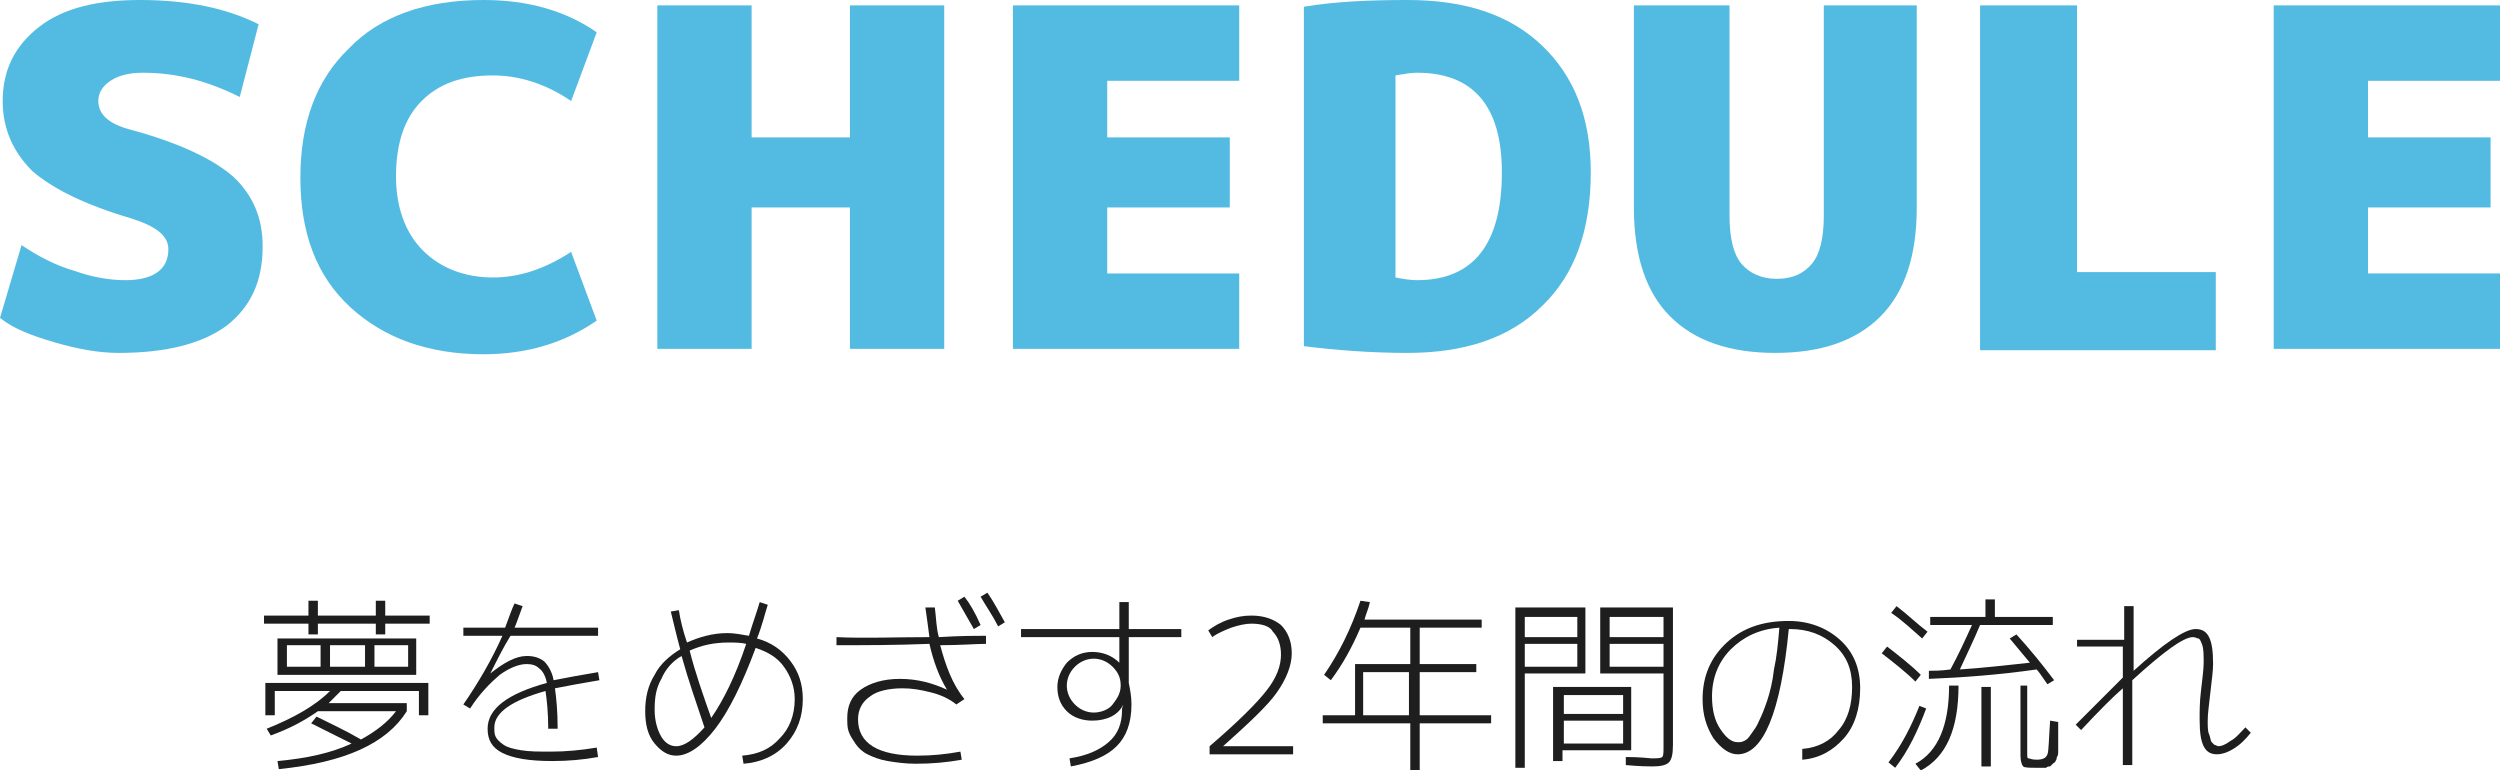
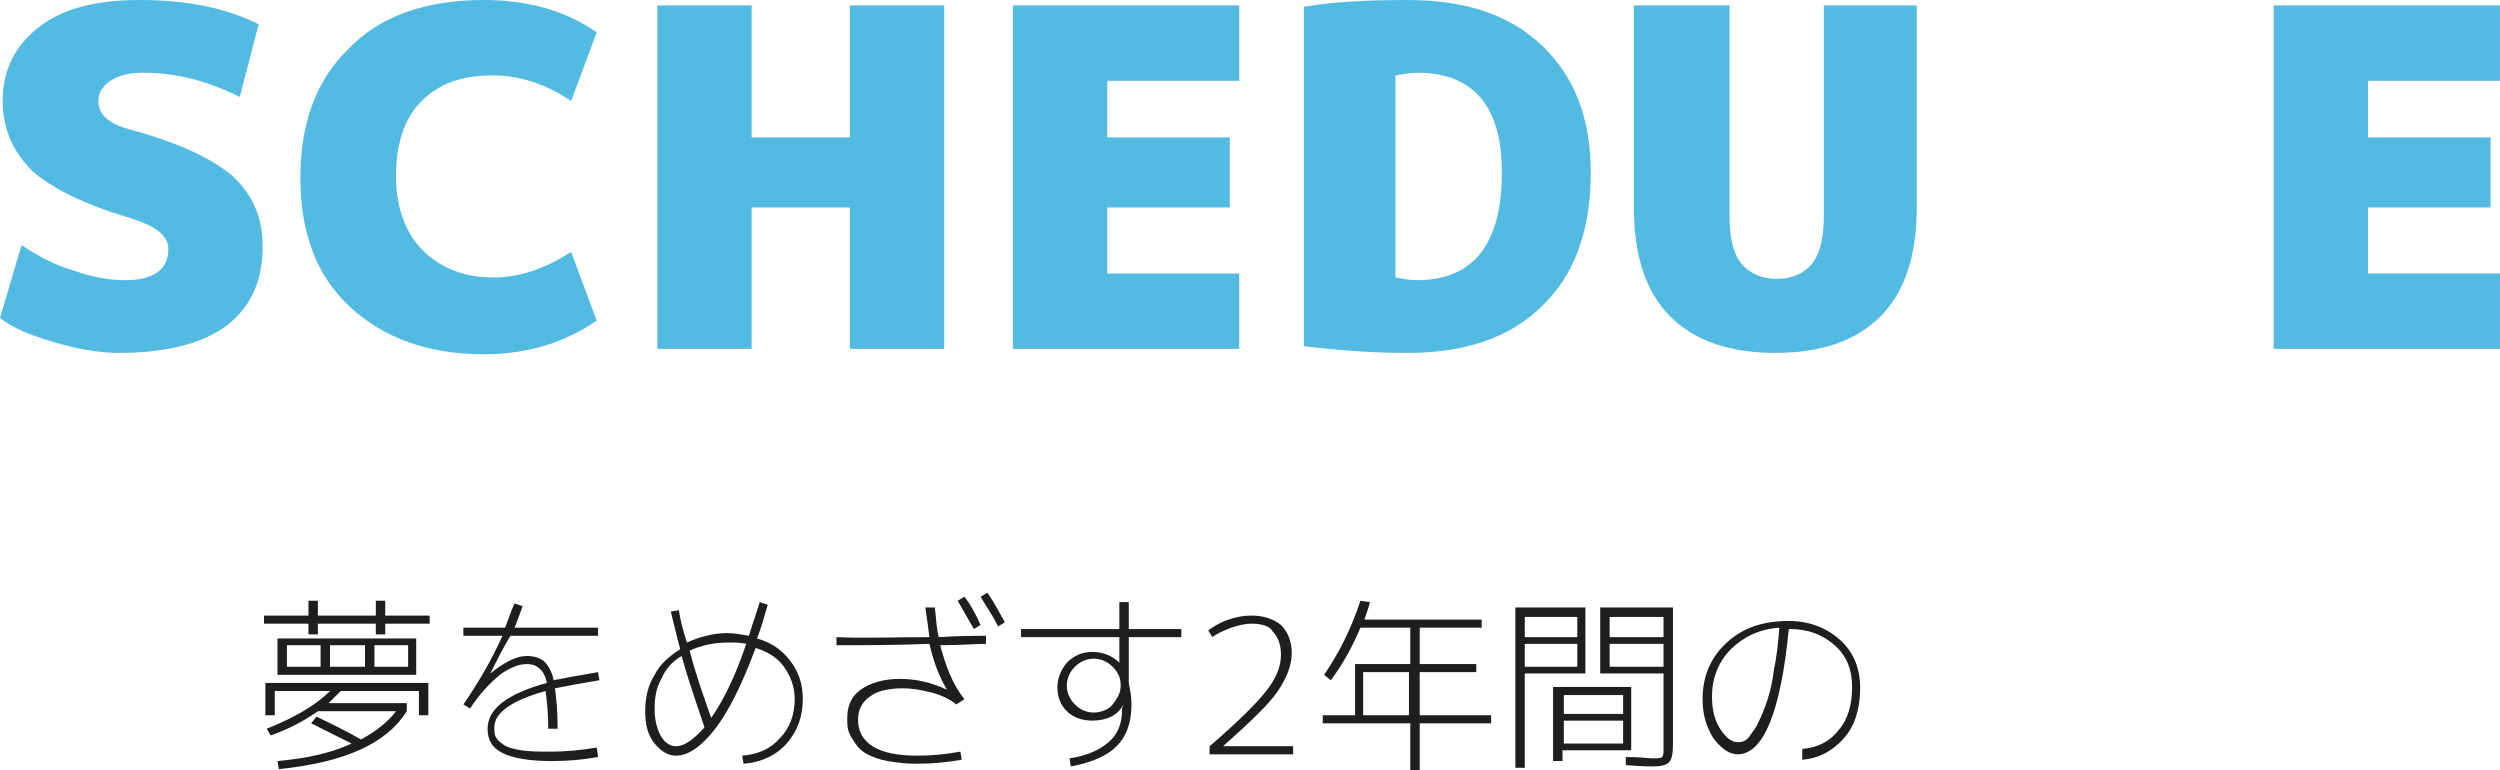
<svg xmlns="http://www.w3.org/2000/svg" version="1.1" id="レイヤー_1" x="0px" y="0px" width="185.6px" height="57.2px" viewBox="0 0 185.6 57.2" style="enable-background:new 0 0 185.6 57.2;" xml:space="preserve">
  <style type="text/css">
	.st0{fill:#1D1E1D;}
	.st1{fill:#53BBE2;}
</style>
  <g>
    <path class="st0" d="M28.6,45.7h3.3v0.6h-3.3v0.8h-0.7v-0.8h-4.3v0.8h-0.7v-0.8h-3.3v-0.6h3.3v-1.1h0.7v1.1h4.3v-1.1h0.7V45.7z    M23.1,53.7l0.4-0.5c1,0.5,2.1,1,3.3,1.7c1.1-0.6,2-1.3,2.6-2.1h-5.8c-1,0.7-2.1,1.3-3.5,1.8l-0.3-0.5c2-0.8,3.6-1.7,4.7-2.8h-4.1   v1.8h-0.7v-2.4h12.1v2.4h-0.7v-1.8h-5.8c-0.3,0.3-0.6,0.6-0.9,0.9h5.8v0.6c-1.5,2.4-4.6,3.8-9.5,4.3l-0.1-0.6   c2.2-0.2,4-0.6,5.5-1.3C25.1,54.7,24.1,54.2,23.1,53.7z M21.3,50.1h-0.7v-2.7h10.3v2.7H21.3z M23.8,47.9h-2.5v1.6h2.5V47.9z    M27.1,49.5v-1.6h-2.6v1.6H27.1z M27.8,49.5h2.5v-1.6h-2.5V49.5z" />
    <path class="st0" d="M44.4,56.2c-1.1,0.2-2.2,0.3-3.4,0.3c-1.7,0-2.9-0.2-3.7-0.6c-0.8-0.4-1.1-1-1.1-1.8c0-1.5,1.5-2.6,4.4-3.4   c-0.1-0.5-0.3-0.9-0.6-1.1c-0.2-0.2-0.5-0.3-0.9-0.3c-0.6,0-1.3,0.3-2,0.8c-0.7,0.6-1.5,1.4-2.2,2.5l-0.5-0.3   c1.1-1.6,2.1-3.3,2.9-5.1h-2.9v-0.6h3.1c0.3-0.8,0.5-1.4,0.7-1.8l0.6,0.2c-0.3,0.8-0.5,1.4-0.6,1.6h6.2v0.6h-6.5   C37.4,48,36.9,49,36.4,50l0,0c1-0.8,1.9-1.3,2.7-1.3c0.5,0,0.9,0.1,1.3,0.4c0.3,0.3,0.6,0.8,0.7,1.4c1-0.2,2.1-0.4,3.3-0.6l0.1,0.6   c-1.2,0.2-2.3,0.4-3.3,0.6c0.1,0.7,0.2,1.7,0.2,3h-0.7c0-1.2-0.1-2.1-0.2-2.8c-2.5,0.7-3.8,1.6-3.8,2.7c0,0.3,0,0.5,0.1,0.7   c0.1,0.2,0.3,0.4,0.6,0.6c0.3,0.2,0.7,0.3,1.3,0.4c0.6,0.1,1.3,0.1,2.2,0.1c1.1,0,2.2-0.1,3.4-0.3L44.4,56.2z" />
    <path class="st0" d="M49.8,45.4l0.6-0.1c0.1,0.7,0.3,1.5,0.6,2.4c0.9-0.4,1.9-0.7,3-0.7c0.5,0,1,0.1,1.6,0.2c0.3-1,0.6-1.8,0.8-2.5   l0.6,0.2c-0.2,0.6-0.4,1.5-0.8,2.5c1.1,0.3,1.9,0.9,2.5,1.7c0.6,0.8,0.9,1.7,0.9,2.8c0,1.3-0.4,2.4-1.2,3.3   c-0.8,0.9-1.9,1.4-3.2,1.5l-0.1-0.6c1.2-0.1,2.1-0.5,2.8-1.3c0.7-0.7,1.1-1.7,1.1-2.9c0-0.9-0.3-1.7-0.8-2.4   c-0.5-0.7-1.2-1.1-2.1-1.4c-1,2.7-2,4.7-3,6s-2,2-2.9,2c-0.6,0-1.1-0.3-1.6-0.9s-0.7-1.4-0.7-2.4c0-1,0.2-1.9,0.7-2.7   c0.4-0.8,1.1-1.4,1.9-1.9C50.2,47.1,50,46.2,49.8,45.4z M50.6,48.7c-0.7,0.4-1.2,1-1.5,1.7c-0.4,0.7-0.5,1.4-0.5,2.3   c0,0.8,0.2,1.5,0.5,2c0.3,0.5,0.7,0.7,1.1,0.7c0.6,0,1.3-0.5,2.1-1.4C51.7,52.2,51.1,50.5,50.6,48.7z M55.4,47.8   c-0.4-0.1-0.9-0.1-1.3-0.1c-1.1,0-2,0.2-2.9,0.6c0.4,1.6,1,3.3,1.6,5C53.7,52,54.6,50.2,55.4,47.8z" />
    <path class="st0" d="M69,47.3c-0.1-0.8-0.2-1.5-0.3-2.2l0.7,0c0.1,0.7,0.1,1.5,0.3,2.2c1.6-0.1,2.8-0.1,3.5-0.1l0,0.6   c-0.7,0-1.9,0.1-3.4,0.1c0.4,1.5,0.9,2.9,1.8,4l-0.6,0.4c-0.5-0.4-1.1-0.7-1.9-0.9s-1.4-0.3-2.1-0.3c-1,0-1.9,0.2-2.4,0.6   c-0.6,0.4-0.9,1-0.9,1.7c0,1.8,1.5,2.7,4.4,2.7c1.1,0,2.1-0.1,3.2-0.3l0.1,0.6c-1.1,0.2-2.2,0.3-3.4,0.3c-0.8,0-1.5-0.1-2.1-0.2   c-0.6-0.1-1.1-0.3-1.5-0.5c-0.4-0.2-0.7-0.5-0.9-0.8c-0.2-0.3-0.4-0.6-0.5-0.9c-0.1-0.3-0.1-0.6-0.1-1c0-0.9,0.3-1.6,1-2.1   c0.7-0.5,1.7-0.8,2.9-0.8c1.3,0,2.4,0.3,3.5,0.8l0,0c-0.6-1-1-2.1-1.3-3.4c-2.5,0.1-4.8,0.1-6.9,0.1v-0.6   C64.2,47.4,66.5,47.3,69,47.3z M71.1,44.6l0.5-0.3c0.4,0.5,0.8,1.2,1.2,2.1l-0.5,0.3C71.9,46,71.5,45.3,71.1,44.6z M72.8,44.3   l0.5-0.3c0.5,0.7,0.9,1.5,1.3,2.2l-0.5,0.3C73.7,45.7,73.2,45,72.8,44.3z" />
    <path class="st0" d="M83.4,52.3c-0.2,0.4-0.5,0.7-0.9,0.9c-0.4,0.2-0.9,0.3-1.4,0.3c-0.7,0-1.4-0.2-1.9-0.7   c-0.5-0.5-0.7-1.1-0.7-1.8s0.3-1.3,0.7-1.8c0.5-0.5,1.1-0.8,1.9-0.8c0.8,0,1.5,0.3,2,0.8l0,0v-1.9h-7.3v-0.6h7.3v-2h0.7v2h3.9v0.6   h-3.9v3.4c0.1,0.5,0.2,1,0.2,1.6c0,1.4-0.4,2.4-1.1,3.1c-0.7,0.7-1.8,1.2-3.4,1.5l-0.1-0.6c1.3-0.2,2.2-0.6,2.9-1.2   c0.7-0.6,1-1.4,1-2.4c0,0,0-0.1,0-0.1S83.4,52.3,83.4,52.3L83.4,52.3z M79.8,49.5c-0.4,0.4-0.6,0.9-0.6,1.4s0.2,1,0.6,1.4   c0.4,0.4,0.9,0.6,1.4,0.6s1.1-0.2,1.4-0.6s0.6-0.8,0.6-1.4s-0.2-1-0.6-1.4c-0.4-0.4-0.9-0.6-1.4-0.6S80.2,49.1,79.8,49.5z" />
    <path class="st0" d="M92.9,46.3c-0.4,0-0.9,0.1-1.5,0.3c-0.5,0.2-1,0.4-1.4,0.7l-0.3-0.5c0.4-0.3,0.9-0.6,1.5-0.8   c0.6-0.2,1.1-0.3,1.7-0.3c1,0,1.7,0.3,2.2,0.7c0.5,0.5,0.8,1.2,0.8,2.1c0,0.9-0.4,1.9-1.1,2.9s-2.1,2.3-4,4v0h5.2V56h-6.2v-0.6   c2.1-1.8,3.5-3.2,4.2-4.1c0.8-1,1.1-1.9,1.1-2.7c0-0.7-0.2-1.3-0.6-1.7C94.3,46.5,93.7,46.3,92.9,46.3z" />
    <path class="st0" d="M101,44.6l0.7,0.1c-0.1,0.5-0.3,0.9-0.4,1.3h8.7v0.6h-4.6v2.7h4.2v0.6h-4.2v3.2h5.3v0.6h-5.3v3.5h-0.7v-3.5   h-6.5v-0.6h2.4v-3.8h4.1v-2.7H101c-0.6,1.4-1.3,2.7-2.2,3.9l-0.5-0.4C99.4,48.5,100.3,46.7,101,44.6z M104.6,49.9h-3.4v3.2h3.4   V49.9z" />
    <path class="st0" d="M112.5,57V45.1h5.2V50h-4.5v7H112.5z M113.2,47.3h3.9v-1.5h-3.9V47.3z M113.2,47.8v1.7h3.9v-1.7H113.2z    M115.4,51h5.7v4.7h-5.1v0.8h-0.7V51z M116.1,53h4.4v-1.4h-4.4V53z M116.1,53.5v1.7h4.4v-1.7H116.1z M122.7,56.9   c-0.2,0-0.9,0-2-0.1l0-0.6c1.1,0,1.8,0.1,1.9,0.1c0.4,0,0.7,0,0.8-0.1s0.1-0.3,0.1-0.8V50h-4.7v-4.9h5.4v10.2   c0,0.7-0.1,1.1-0.3,1.3C123.7,56.8,123.3,56.9,122.7,56.9z M123.5,47.3v-1.5h-4v1.5H123.5z M123.5,47.8h-4v1.7h4V47.8z" />
    <path class="st0" d="M133.8,55.6c1.2-0.1,2.1-0.6,2.7-1.4c0.7-0.8,1-1.9,1-3.2c0-1.3-0.4-2.3-1.3-3.1c-0.9-0.8-2-1.2-3.3-1.2h-0.1   c-0.6,6.2-1.9,9.3-3.8,9.3c-0.6,0-1.2-0.4-1.8-1.2c-0.5-0.8-0.8-1.7-0.8-2.9c0-1.7,0.6-3.1,1.8-4.2c1.2-1.1,2.7-1.6,4.6-1.6   c1.5,0,2.8,0.5,3.8,1.4c1,0.9,1.5,2.1,1.5,3.6c0,1.5-0.4,2.8-1.2,3.7c-0.8,0.9-1.8,1.5-3.1,1.6L133.8,55.6z M132.1,46.6   c-1.5,0.1-2.7,0.7-3.6,1.6c-0.9,0.9-1.4,2.1-1.4,3.5c0,1,0.2,1.8,0.6,2.4s0.8,1,1.3,1c0.2,0,0.3,0,0.5-0.1s0.3-0.2,0.5-0.5   s0.4-0.5,0.6-1c0.2-0.4,0.4-0.9,0.6-1.5c0.2-0.6,0.4-1.4,0.5-2.3C131.9,48.8,132,47.8,132.1,46.6z" />
-     <path class="st0" d="M142.2,50.6c-0.7-0.7-1.6-1.4-2.5-2.1l0.4-0.5c0.9,0.7,1.8,1.4,2.5,2.1L142.2,50.6z M143,52.6   c-0.6,1.6-1.3,3.1-2.3,4.4l-0.5-0.4c1-1.3,1.7-2.7,2.3-4.2L143,52.6z M140.4,45.5l0.4-0.5c0.8,0.6,1.5,1.3,2.3,1.9l-0.4,0.5   C142,46.8,141.3,46.1,140.4,45.5z M144.7,50.9h0.7c0,3.2-0.9,5.3-2.8,6.3l-0.4-0.5C143.9,55.8,144.7,53.8,144.7,50.9z M149.2,47.4   l0.5-0.3c1,1.1,1.9,2.2,2.8,3.4l-0.5,0.3c-0.4-0.6-0.7-1-0.8-1.1c-2.8,0.4-5.5,0.6-8,0.7l0-0.6c0.3,0,0.9,0,1.6-0.1   c0.6-1.1,1.1-2.2,1.6-3.3h-3.1v-0.6h4.1v-1.3h0.7v1.3h4.3v0.6H147c-0.5,1.2-1,2.2-1.5,3.3c1.6-0.1,3.3-0.3,5.2-0.5   C150.2,48.6,149.7,48,149.2,47.4z M147.1,56.9V51h0.7v5.9H147.1z M149.8,50.9h0.7v5c0,0.3,0,0.4,0.1,0.4c0.1,0,0.2,0.1,0.6,0.1   c0.4,0,0.7-0.1,0.8-0.4c0.1-0.2,0.1-1.1,0.2-2.5l0.6,0.1c0,0.4,0,0.7,0,0.9s0,0.4,0,0.7s0,0.5,0,0.6c0,0.1,0,0.3-0.1,0.4   c0,0.2-0.1,0.3-0.1,0.3c0,0.1-0.1,0.1-0.2,0.2c-0.1,0.1-0.1,0.1-0.2,0.2c-0.1,0-0.2,0-0.3,0.1c-0.1,0-0.2,0-0.3,0   c-0.1,0-0.3,0-0.4,0c-0.5,0-0.9,0-1-0.1c-0.1-0.1-0.2-0.4-0.2-0.8V50.9z" />
-     <path class="st0" d="M154.3,47.5h3.4v-2.5h0.7v4.8c2.2-2,3.8-3.1,4.6-3.1c0.5,0,0.8,0.2,1,0.6c0.2,0.4,0.3,1,0.3,2   c0,0.5-0.1,1.2-0.2,2.1s-0.2,1.6-0.2,2.1c0,0.4,0,0.8,0.1,1s0.1,0.5,0.2,0.6c0.1,0.1,0.2,0.2,0.2,0.2c0.1,0,0.2,0.1,0.3,0.1   c0.2,0,0.5-0.1,0.9-0.4c0.4-0.2,0.7-0.6,1.1-1l0.4,0.4c-0.4,0.5-0.8,0.9-1.3,1.2s-0.9,0.4-1.2,0.4c-0.5,0-0.8-0.2-1-0.6   c-0.2-0.4-0.3-1-0.3-2c0-0.6,0-1.3,0.1-2.1c0.1-0.9,0.2-1.6,0.2-2.1c0-0.5,0-1-0.1-1.3s-0.2-0.5-0.3-0.5s-0.2-0.1-0.4-0.1   c-0.7,0-2.2,1.1-4.5,3.2v6.3h-0.7v-5.7c-0.7,0.6-1.7,1.6-3.1,3.1l-0.4-0.4c1.6-1.6,2.8-2.8,3.5-3.5v-2.3h-3.4V47.5z" />
  </g>
  <g>
    <g>
      <path class="st1" d="M17.8,7.2c-2.4-1.2-4.7-1.8-7.2-1.8C9.6,5.4,8.8,5.6,8.2,6C7.6,6.4,7.3,6.9,7.3,7.5c0,1,0.8,1.7,2.3,2.1    c3.7,1,6.2,2.2,7.7,3.5c1.5,1.4,2.2,3.1,2.2,5.2c0,2.6-0.9,4.5-2.7,5.9c-1.8,1.3-4.4,2-8,2c-1.5,0-3.1-0.3-4.8-0.8S1,24.4,0,23.6    l1.6-5.4c1.2,0.8,2.5,1.5,3.9,1.9c1.4,0.5,2.7,0.7,3.8,0.7c2.1,0,3.2-0.8,3.2-2.3c0-1-0.9-1.7-2.8-2.3c-3.4-1-5.8-2.2-7.3-3.5    c-1.4-1.4-2.2-3.1-2.2-5.2c0-2.3,0.9-4.1,2.7-5.5c1.8-1.4,4.3-2,7.5-2c3.5,0,6.4,0.6,8.8,1.8L17.8,7.2z" />
      <path class="st1" d="M35.9,26.3c-4.1,0-7.4-1.2-9.9-3.5c-2.5-2.3-3.7-5.5-3.7-9.6c0-4.1,1.2-7.3,3.6-9.6C28.2,1.2,31.6,0,35.9,0    c3.3,0,6.1,0.8,8.4,2.4l-1.9,5.1c-1.9-1.3-3.9-1.9-5.8-1.9c-2.3,0-4,0.6-5.3,1.9s-1.9,3.2-1.9,5.6c0,2.3,0.7,4.2,2,5.5    c1.3,1.3,3.1,2,5.2,2c1.9,0,3.8-0.6,5.8-1.9l1.9,5.1C42,25.4,39.2,26.3,35.9,26.3z" />
      <path class="st1" d="M63.1,15.4h-7.3v10.5h-7V0.4h7v9.8h7.3V0.4h7v25.5h-7V15.4z" />
      <path class="st1" d="M91.3,10.1v5.3h-9.1v4.9H92v5.6H75.2V0.4H92v5.6h-9.8v4.2H91.3z" />
      <path class="st1" d="M118.1,12.8c0,4.3-1.2,7.6-3.6,9.9c-2.4,2.4-5.8,3.5-10,3.5c-2.7,0-5.3-0.2-7.7-0.5V0.5    c2.4-0.4,5-0.5,7.7-0.5c4.3,0,7.6,1.1,10,3.4C116.9,5.7,118.1,8.8,118.1,12.8z M103.6,20.6c0.5,0.1,1.1,0.2,1.6,0.2    c4.2,0,6.3-2.7,6.3-8c0-4.9-2.1-7.4-6.3-7.4c-0.5,0-1,0.1-1.6,0.2V20.6z" />
      <path class="st1" d="M139.6,23.5c-1.8,1.8-4.4,2.7-7.8,2.7c-3.4,0-6-0.9-7.8-2.7c-1.8-1.8-2.7-4.5-2.7-8.1v-15h7.1v15.6    c0,1.7,0.3,2.9,0.9,3.6c0.6,0.7,1.5,1.1,2.6,1.1c1.2,0,2-0.4,2.6-1.1c0.6-0.7,0.9-1.9,0.9-3.6V0.4h6.9v15    C142.3,19,141.4,21.7,139.6,23.5z" />
-       <path class="st1" d="M154.2,0.4v19.8h10.3v5.8H147V0.4H154.2z" />
      <path class="st1" d="M184.9,10.1v5.3h-9.1v4.9h9.8v5.6h-16.8V0.4h16.8v5.6h-9.8v4.2H184.9z" />
    </g>
  </g>
</svg>